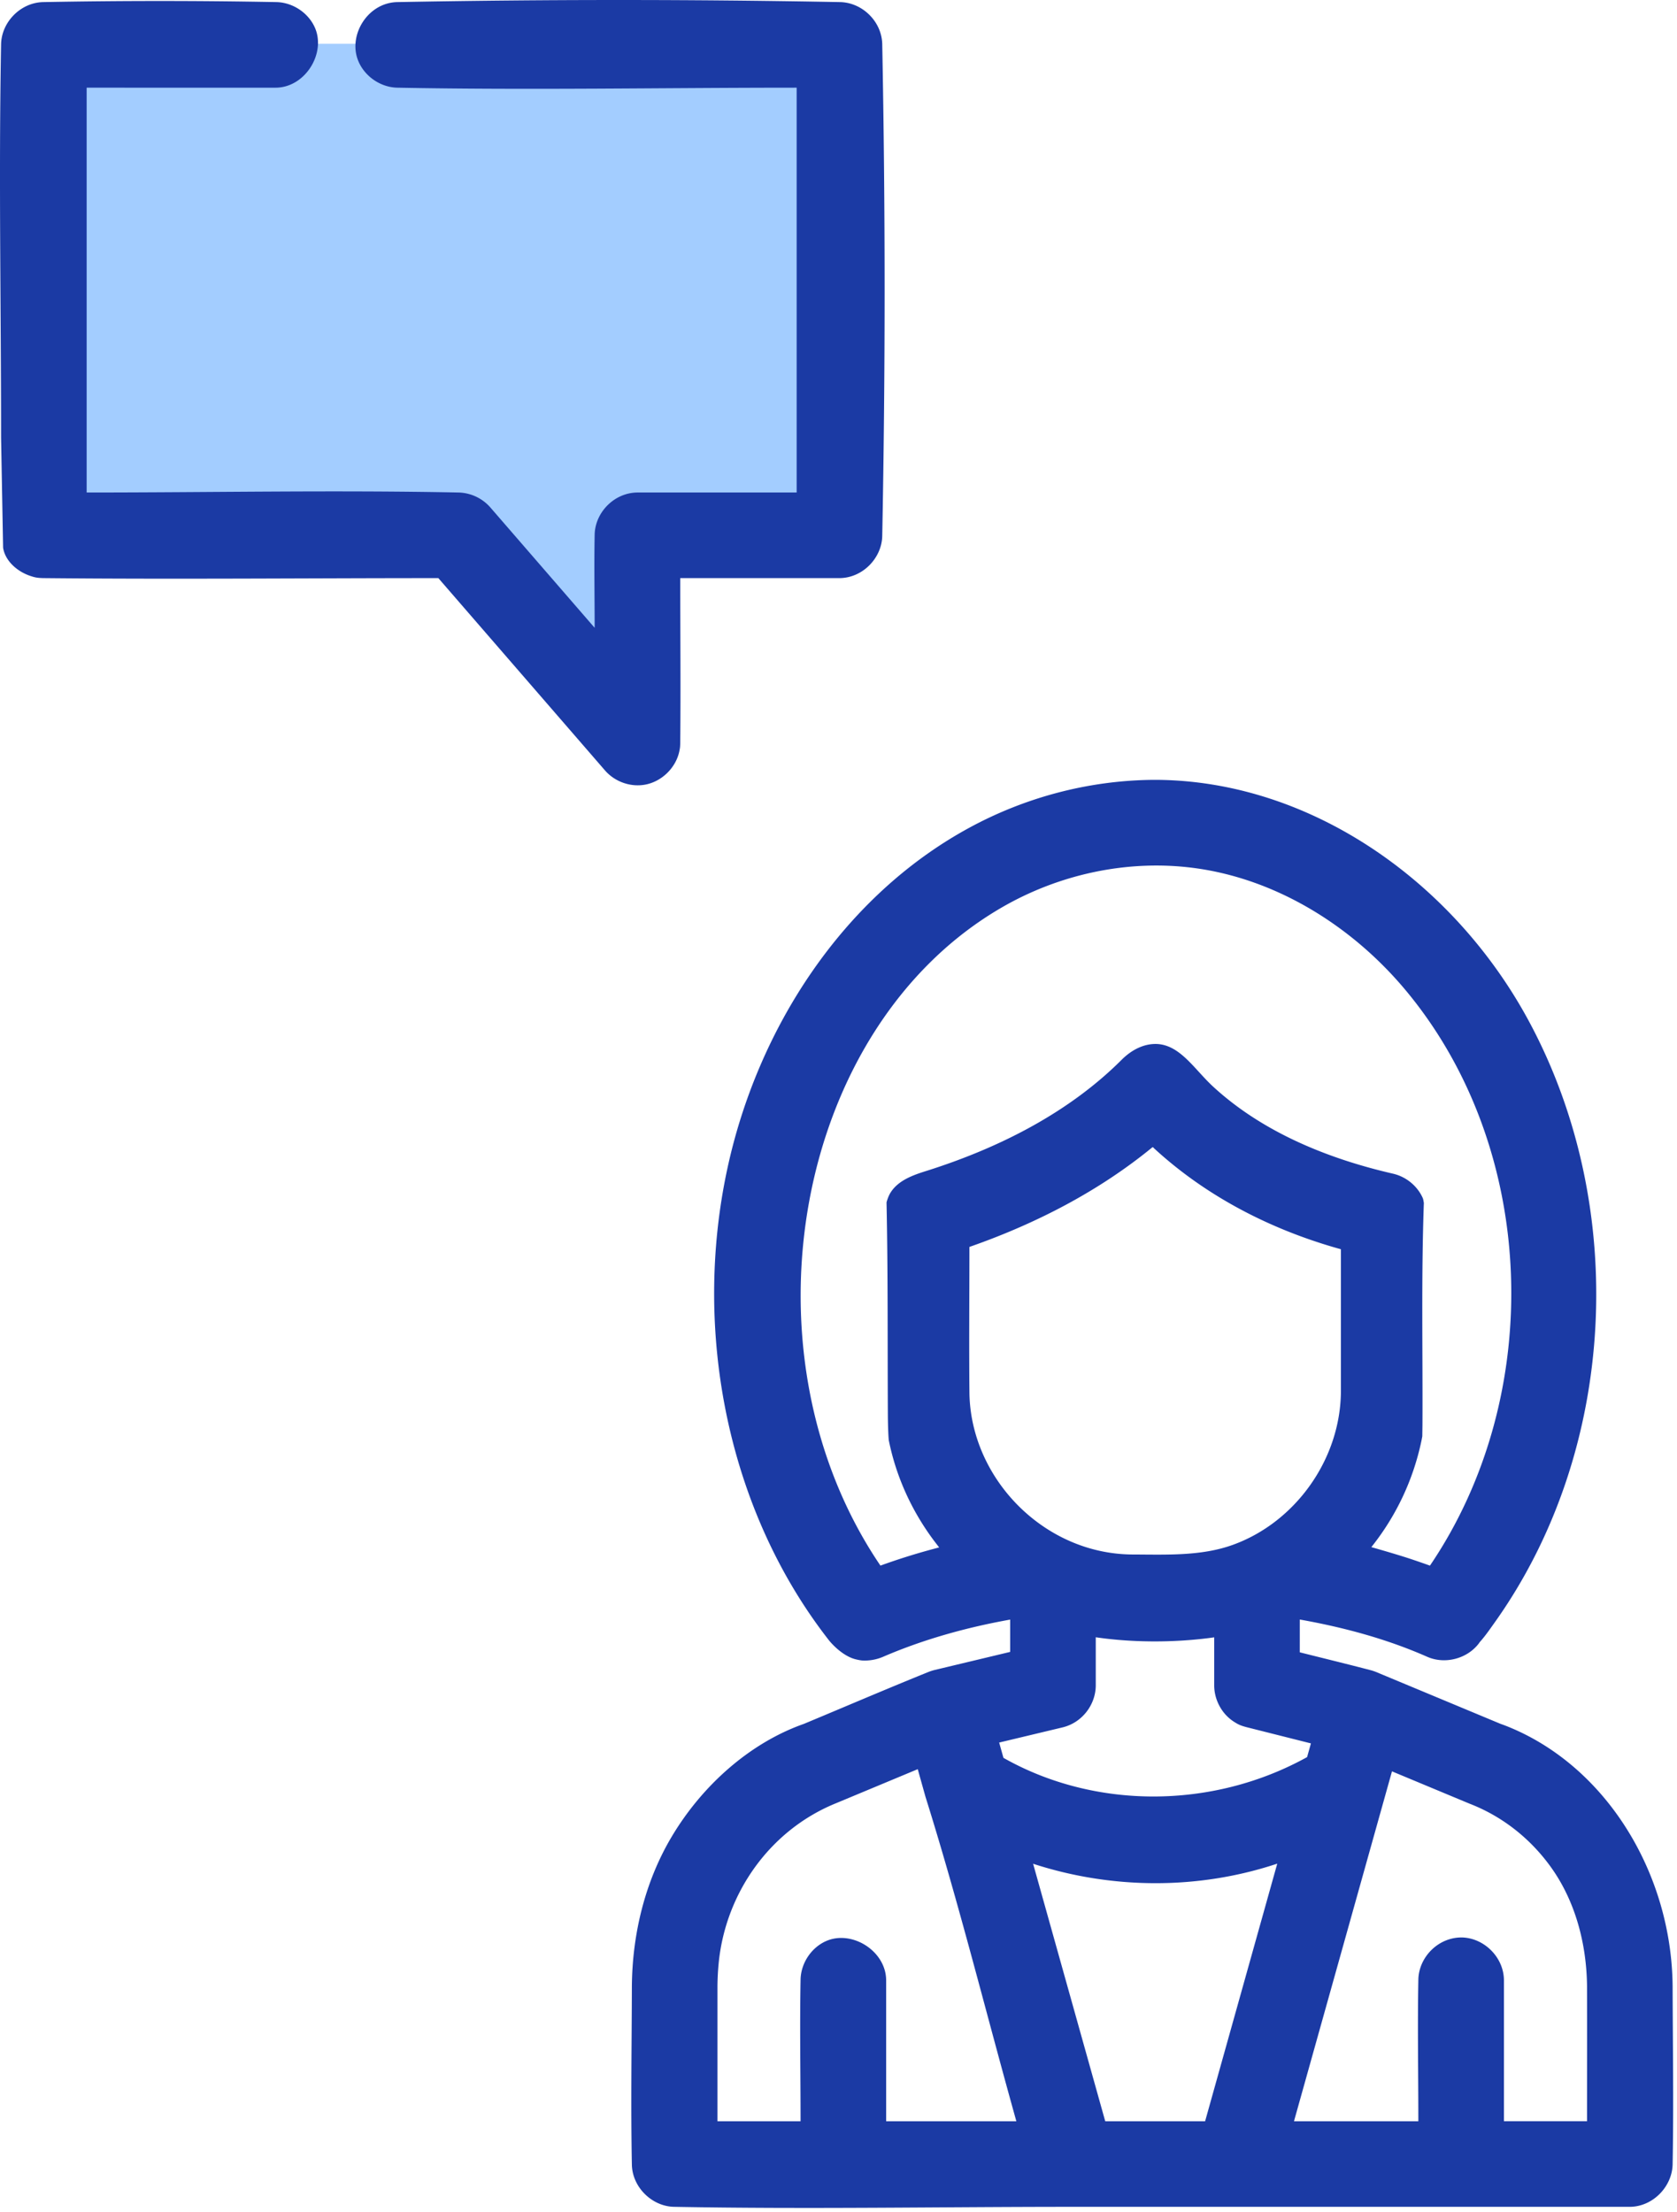
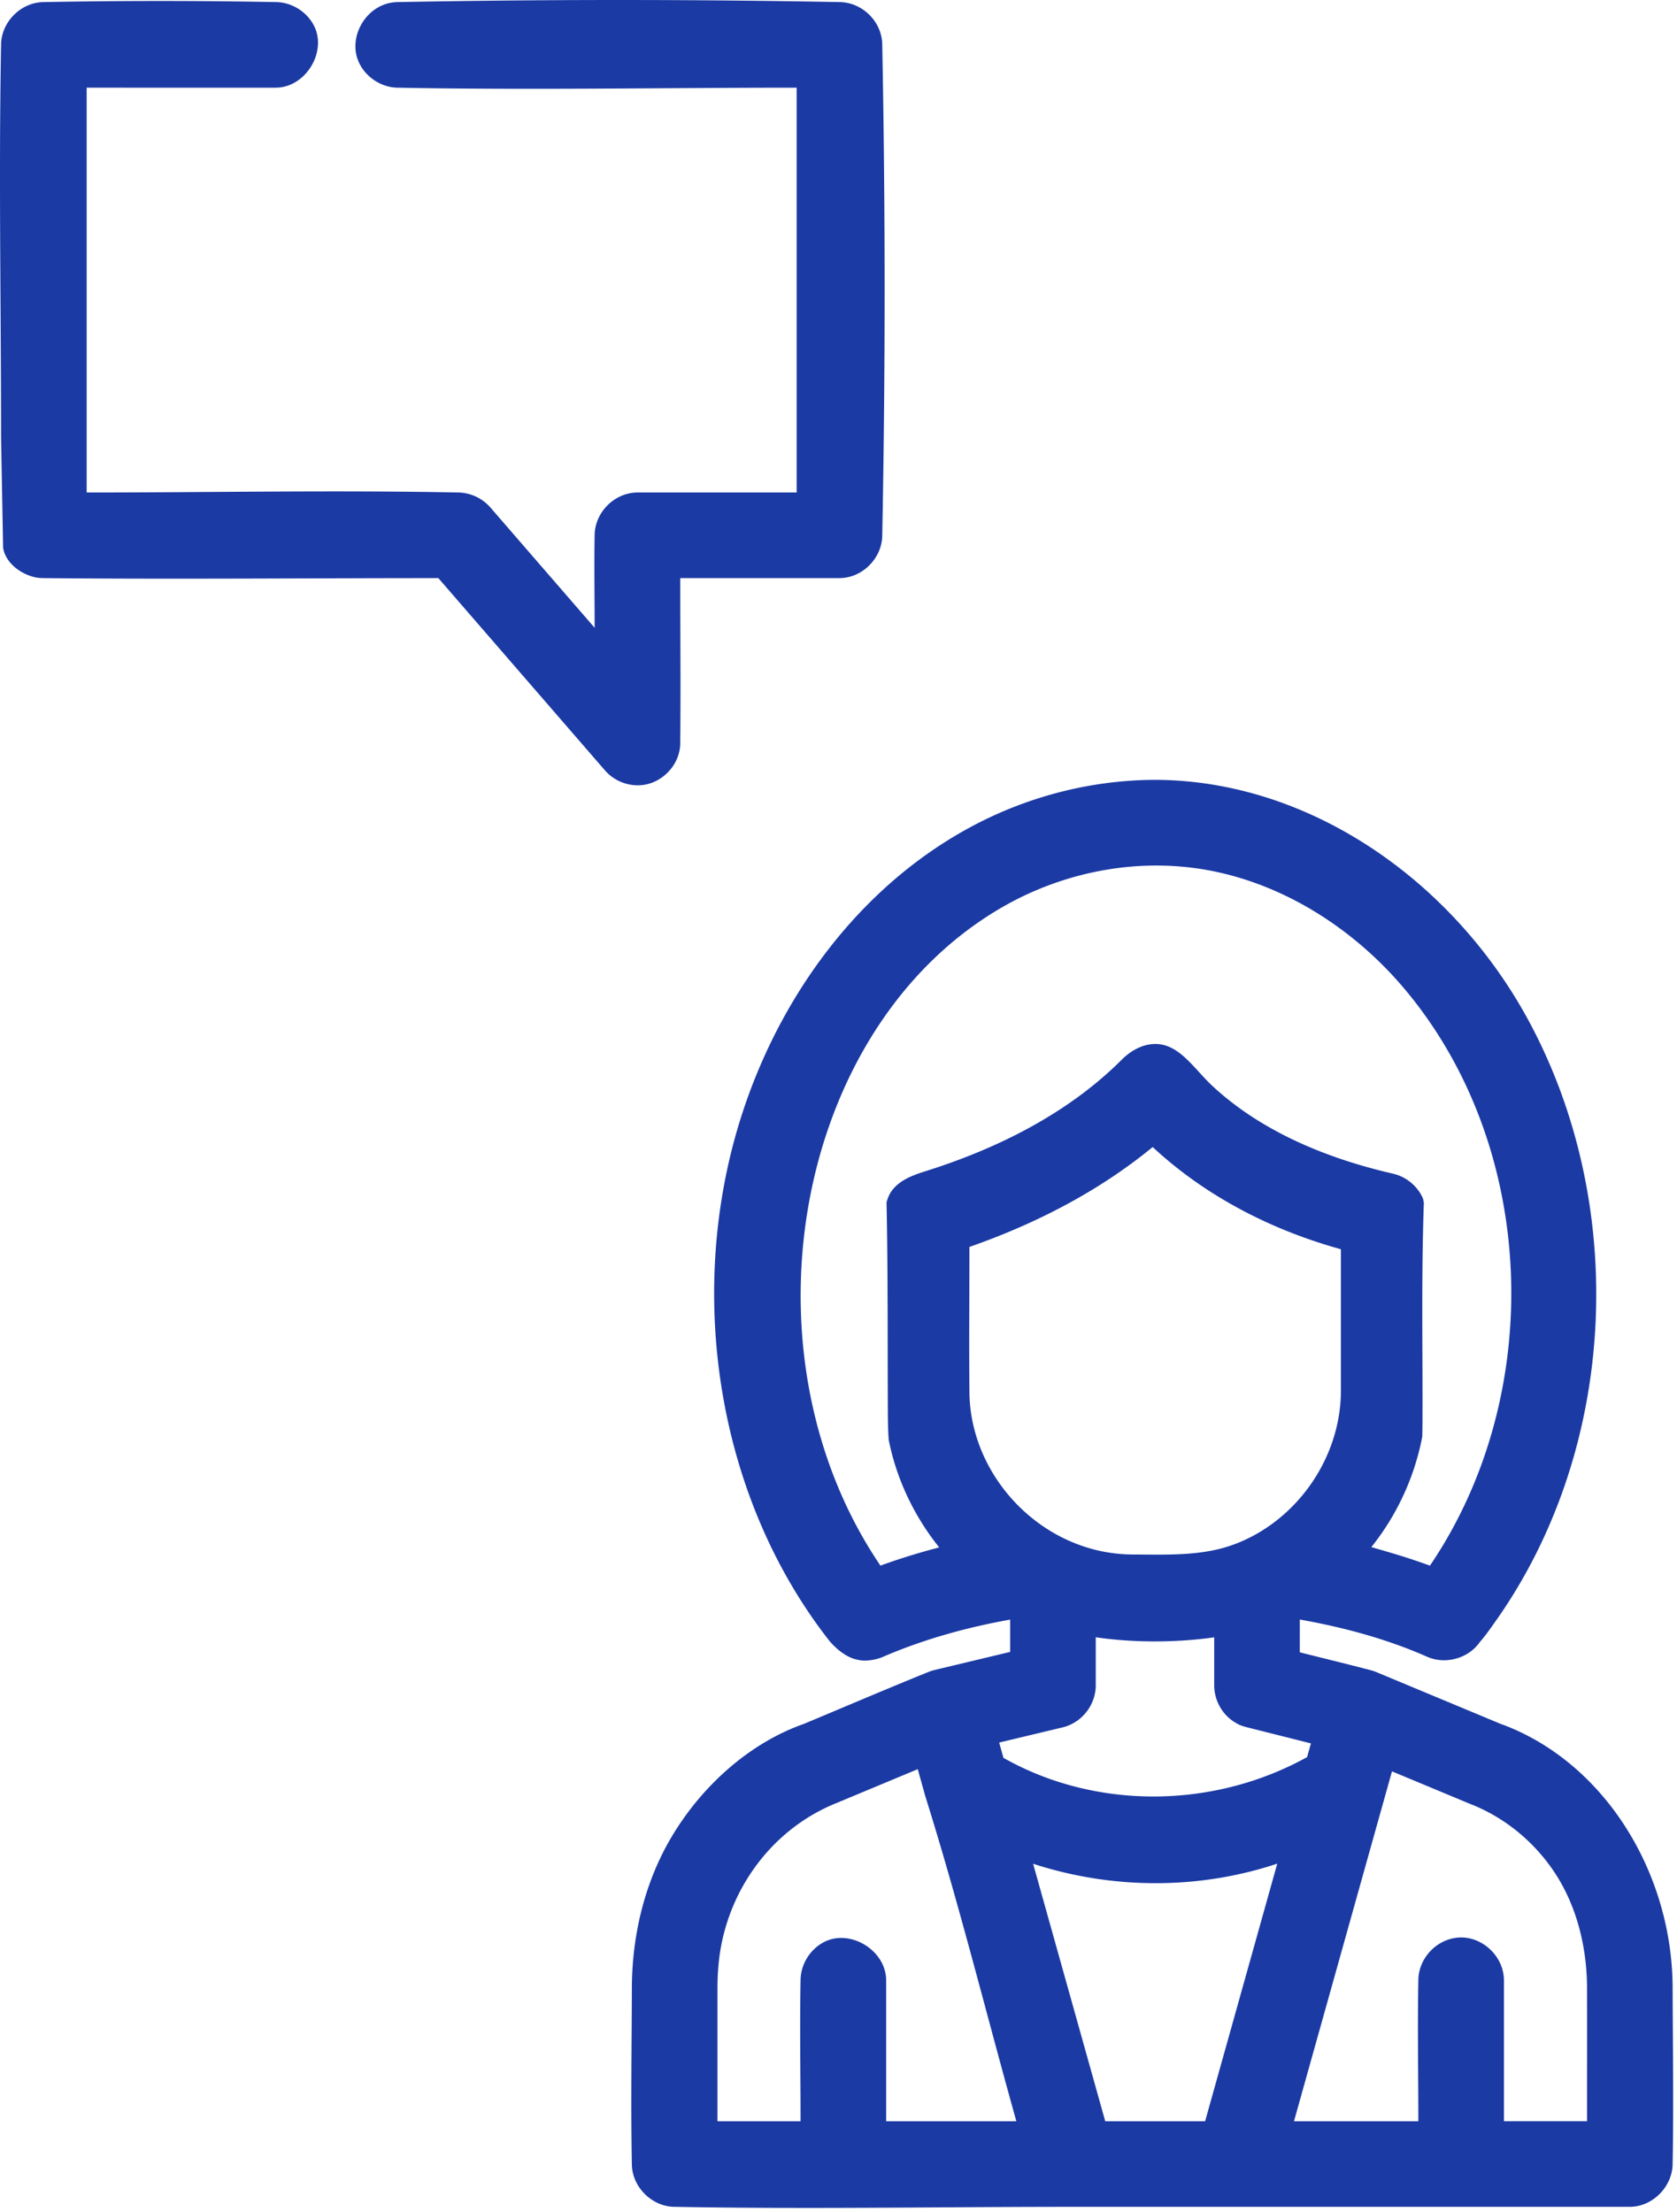
<svg xmlns="http://www.w3.org/2000/svg" viewBox="0 0 232 306" fill-rule="evenodd" clip-rule="evenodd" stroke-linejoin="round" stroke-miterlimit="1.41">
-   <path d="M5.949 6.057l-.032 67.835h58.177l22.867 27.784 1.888-27.784h26.885V6.057H5.948z" fill="#a3cdff" />
  <path d="M160.203 107.87c21.28.237 40.872 14.135 51.223 33.223 13.963 25.751 12.354 59.523-4.703 83.403-.601.843-1.189 1.701-1.87 2.48-.207.23-.192.241-.276.355-1.612 2.102-4.634 2.901-7.078 1.859-5.647-2.498-11.618-4.098-17.681-5.178l-.003 4.536c3.291.829 6.589 1.627 9.871 2.489.246.069.485.15.721.246l17.185 7.161c.39.138.389.138.787.291 13.817 5.46 22.889 20.399 23.015 36.015.022 8.227.155 16.456-.001 24.681-.097 3.047-2.739 5.795-5.915 5.815l-54.19-.002c-.046.004-.055.002-.125.002h-22.805c-18.392.001-36.787.343-55.176-.002-2.995-.094-5.668-2.682-5.766-5.771-.159-8.24-.023-16.482-.001-24.723.059-7.275 1.83-14.532 5.523-20.723 4.209-7.058 10.779-12.941 18.278-15.583 5.764-2.402 11.502-4.865 17.291-7.204a6.76 6.76 0 0 1 .786-.248l10.456-2.502v-4.469c-6.018 1.076-12.012 2.738-17.613 5.159a6.494 6.494 0 0 1-1.737.461c-.985.11-1.371.024-1.979-.117-1.696-.395-3.234-1.988-3.78-2.688-13.919-17.846-18.889-42.535-14.025-65.146 4.174-19.404 15.949-37.622 33.383-47.143 7.769-4.243 16.523-6.578 25.415-6.677l.395-.001.395.001zm16.22 149.999c-10.741 3.51-22.531 3.463-33.371-.033l-.129-.043 9.977 35.614h13.818l9.98-35.63-.275.092zm-60.829-8.422c-9.151 3.744-15.13 12.406-16.143 21.819a35.792 35.792 0 0 0-.196 3.746v18.394h11.497c0-6.551-.121-13.103.002-19.653.071-2.25 1.504-4.38 3.547-5.273 3.555-1.555 8.265 1.369 8.291 5.423v19.503h18.011c-4.192-14.965-7.924-30.066-12.576-44.894l-1.065-3.802-11.368 4.737zm86.695 18.541c3.044.096 5.748 2.742 5.768 5.915v19.503h11.498c0-6.208.019-12.417-.001-18.625-.055-5.936-1.635-11.893-5.076-16.63-2.811-3.87-6.652-6.923-11.18-8.669l-10.729-4.47-13.556 48.394h17.204c0-6.551-.124-13.103.002-19.653.097-3.08 2.79-5.827 6.07-5.765zm-50.699-34.822c-.029 2.65-1.886 5.086-4.538 5.752l-8.825 2.111.592 2.115c12.518 7.096 28.819 7.194 42.006-.101l.531-1.897-8.912-2.246c-.879-.231-1.173-.395-1.701-.728-1.688-1.061-2.746-2.997-2.768-5.006v-6.693c-.226.034-.452.065-.679.095-5.1.65-10.525.623-15.391-.057l-.315-.046v6.701zm8.425-88.764c3.27.134 5.211 3.51 7.844 5.929 6.885 6.323 15.937 9.969 24.935 12.031 1.757.433 3.28 1.676 4.025 3.331.122.27.151.797.163.628-.373 10.302-.144 20.545-.197 30.814l-.021 1.541c-.055.289-.055.288-.112.577a35.016 35.016 0 0 1-6.939 14.745s2.602.728 4.801 1.427c1.29.411 3.044 1.036 3.044 1.036l.263.096c15.945-23.475 15.036-57.474-3.307-79.523-7.433-8.934-17.96-15.494-29.393-16.982-9.122-1.187-18.587.858-26.556 5.481-28.58 16.577-36.625 61.15-17.078 90.552l.317.47c.286-.105.572-.208.859-.31a90.442 90.442 0 0 1 7.261-2.206s-.224-.297-.375-.489c-.174-.226-.174-.225-.347-.452-3.067-4.104-5.221-8.82-6.238-13.845-.051-.255-.129-1.925-.137-3.679-.05-9.754.024-19.523-.183-29.264 0 0 .196-.78.564-1.362 1.063-1.68 3.072-2.402 4.981-2.996 10.011-3.165 19.656-8.043 26.985-15.367 1.301-1.299 2.978-2.234 4.841-2.183zm-.64 14.329c-7.365 6.027-15.975 10.475-24.991 13.647l-.272.095c0 6.744-.063 13.488.002 20.232.188 11.77 10.251 22.195 22.455 22.31 4.779.015 9.584.251 13.966-1.326 8.677-3.122 14.938-11.861 14.969-21.278v-19.618c-.322-.088-.642-.18-.963-.272-9.205-2.688-17.875-7.214-24.952-13.747 0 0-.059-.172-.214-.043zM11.989 12.129v55.995c17.172 0 34.347-.348 51.515.002a6.054 6.054 0 0 1 4.312 2.039l14.449 16.672c0-4.315-.082-8.631.002-12.945.097-3.058 2.737-5.748 5.916-5.768h22.028V12.129c-18.437 0-36.877.349-55.31-.002-2.417-.076-4.686-1.742-5.456-4.019C48.283 4.673 50.923.417 54.901.291c20.457-.388 40.925-.388 61.382 0 3.009.095 5.67 2.647 5.767 5.766a1758.9 1758.9 0 0 1 0 68.14c-.094 3.013-2.708 5.747-5.916 5.767H94.106c0 7.62.074 15.24-.001 22.859-.017.56-.039.625-.088.908-.423 2.412-2.474 4.445-4.919 4.826-1.976.307-4.056-.459-5.384-1.97L60.641 79.964c-18.231 0-36.463.182-54.693-.001-.873-.027-1.174-.111-1.737-.297-1.767-.585-3.44-2.001-3.77-3.827-.009-.045-.009-.091-.014-.136L.149 60.522c0-18.155-.337-36.313.002-54.465C.247 3.039 2.827.389 5.917.291a852.434 852.434 0 0 1 32.379 0c2.25.071 4.381 1.505 5.274 3.548 1.546 3.537-1.349 8.264-5.424 8.29H11.989z" fill="#1b3aa4" fill-rule="nonzero" />
</svg>